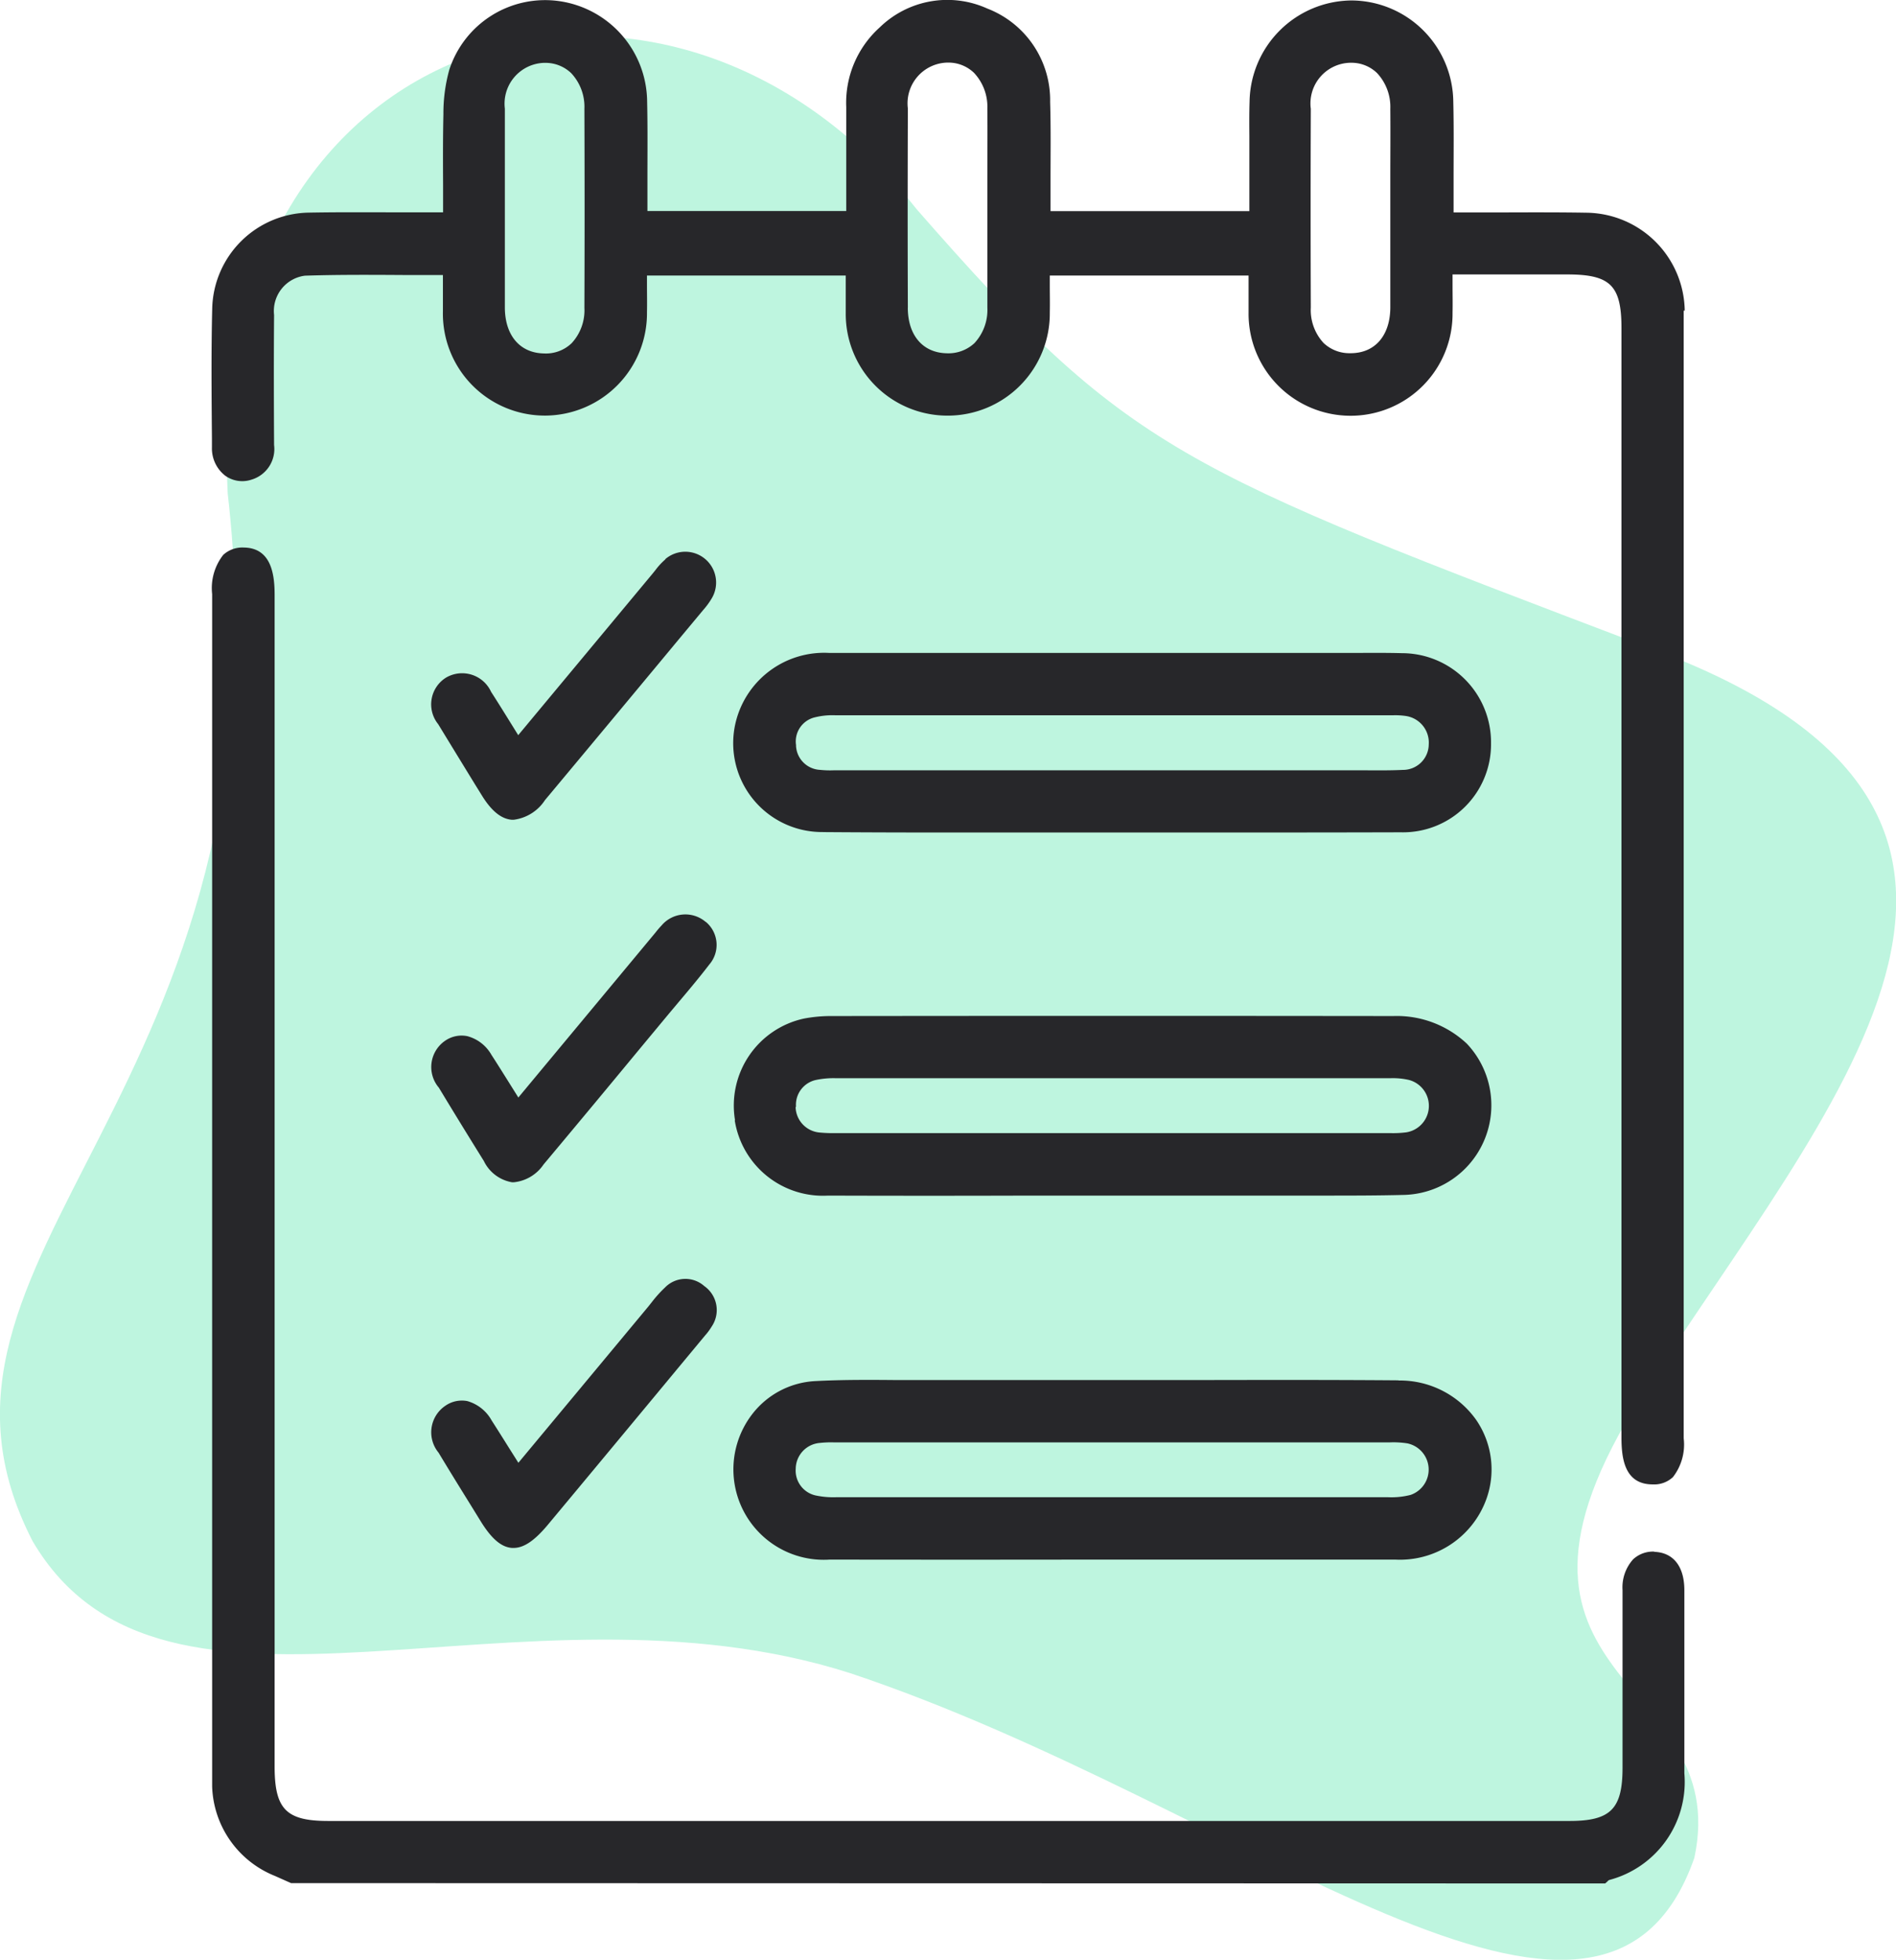
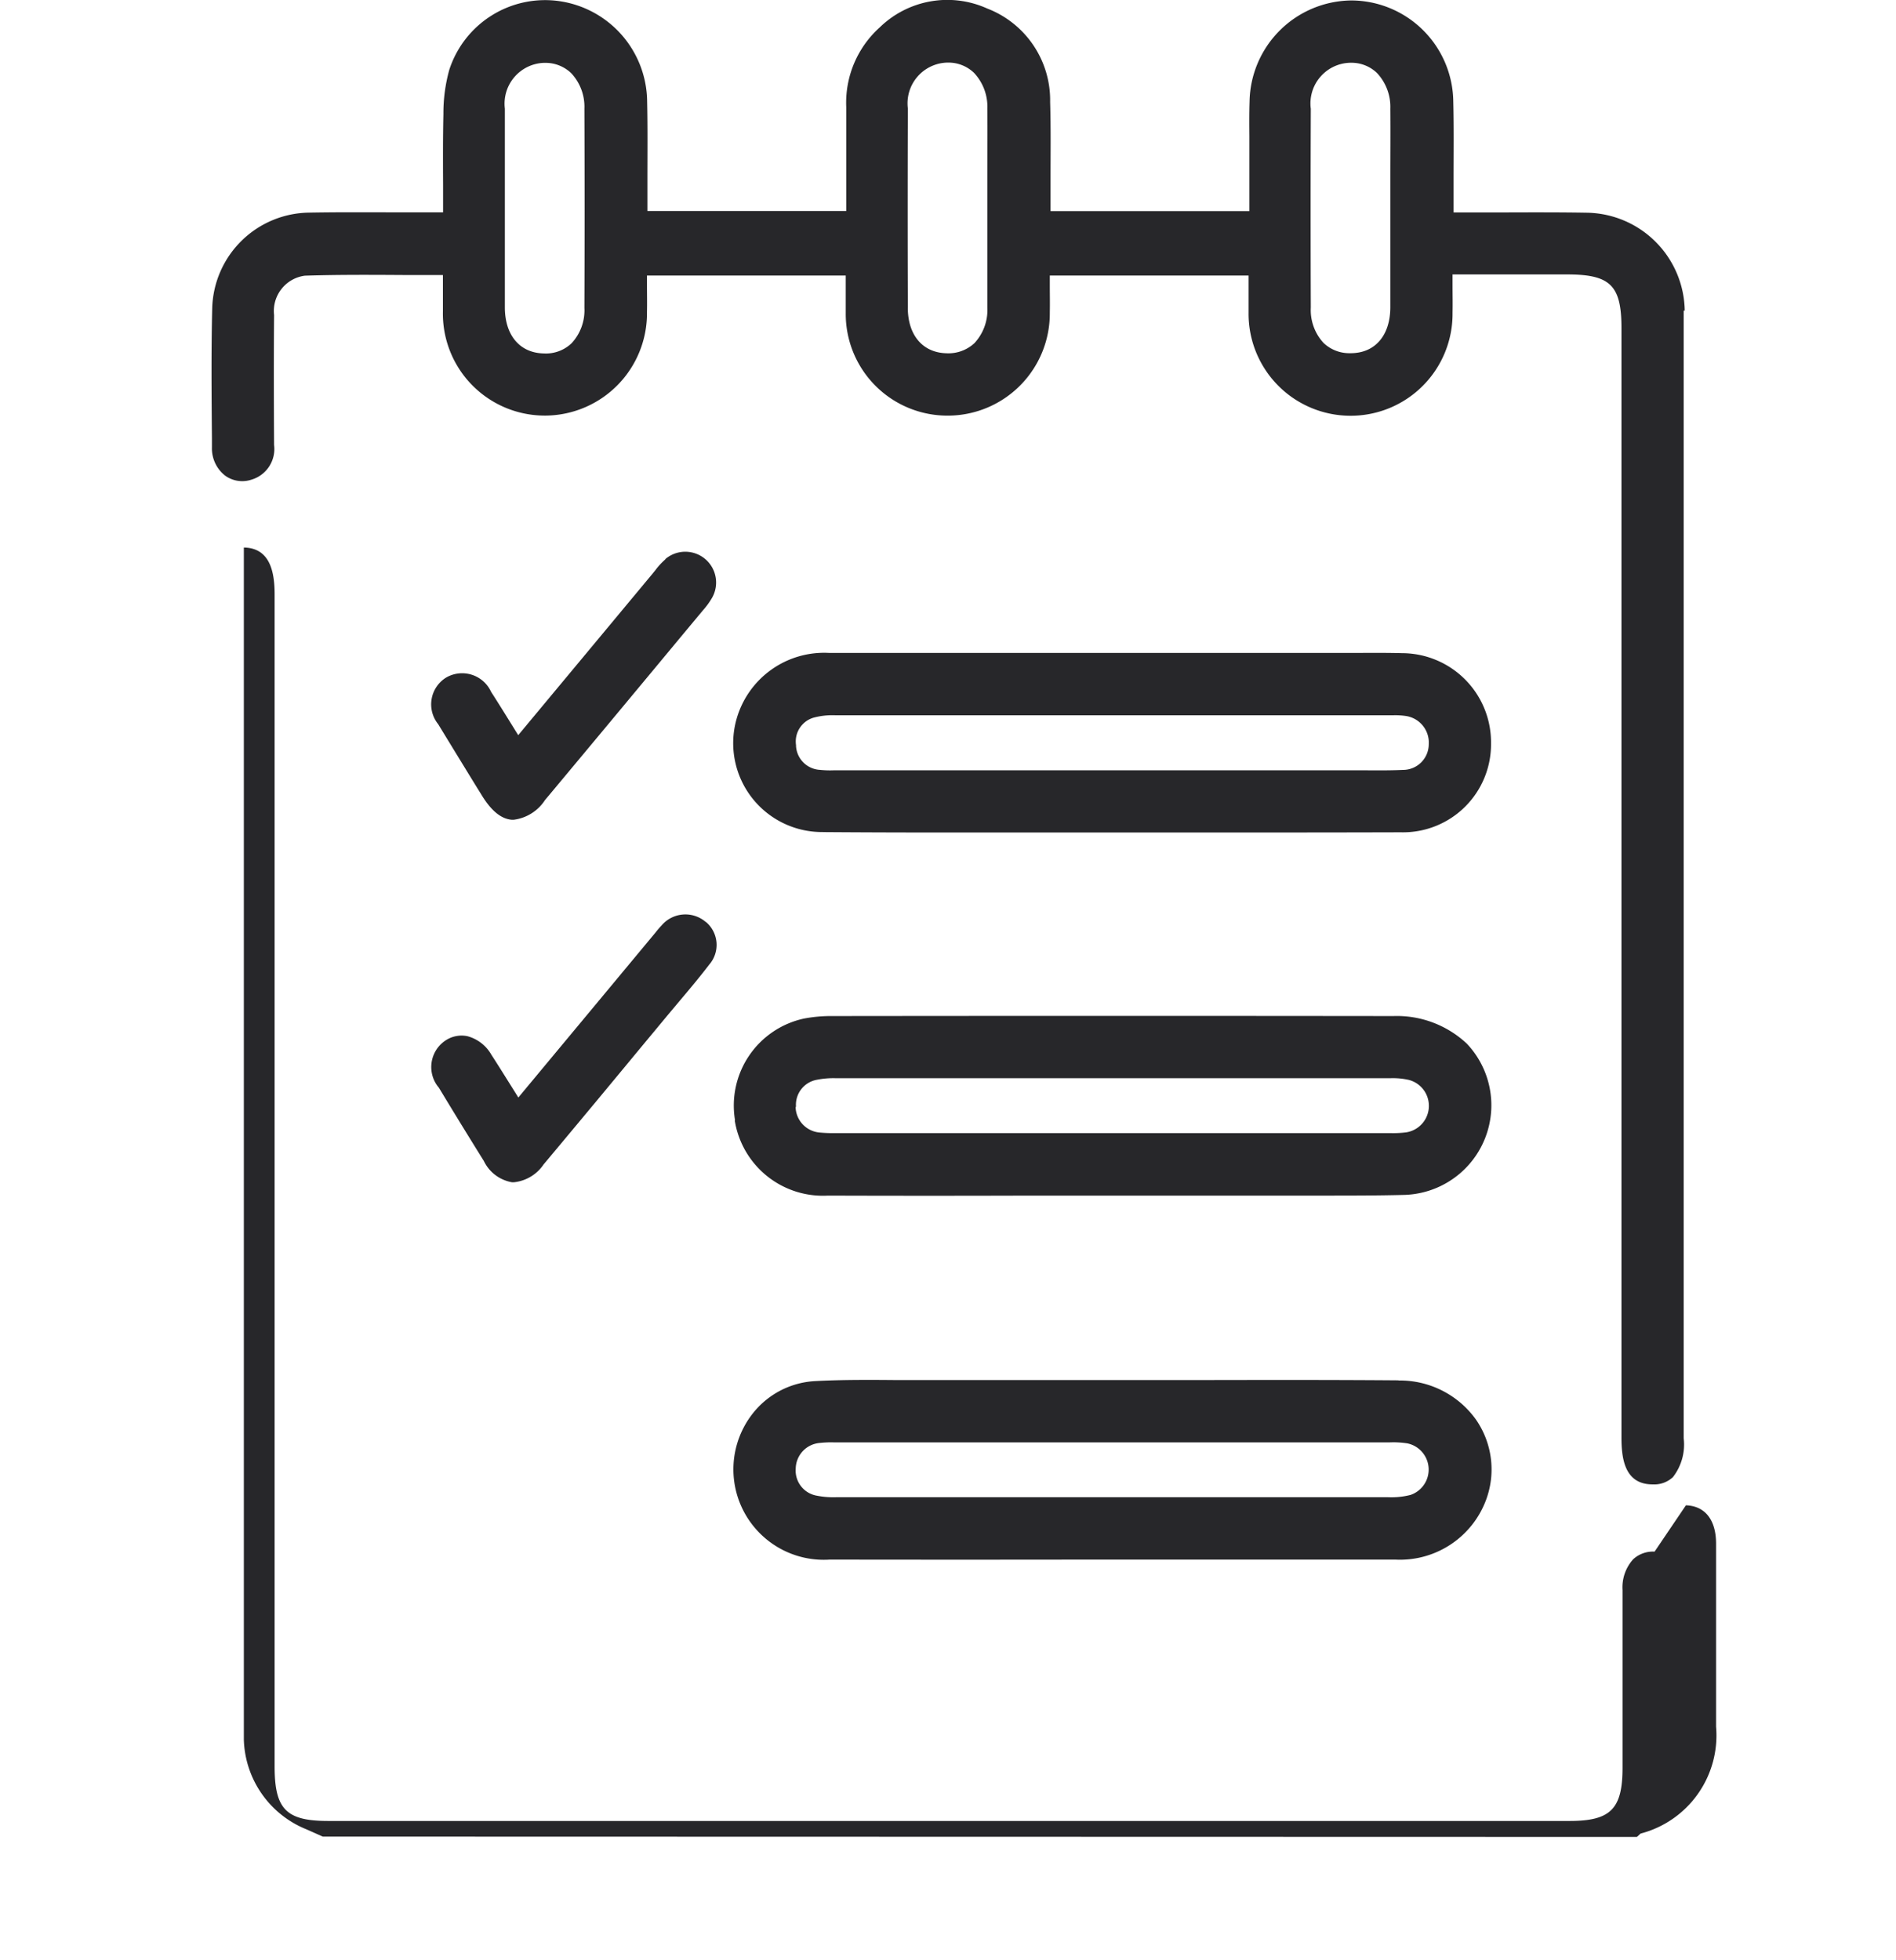
<svg xmlns="http://www.w3.org/2000/svg" id="To_Do_s" data-name="To Do’s" width="45.975" height="47.514" viewBox="0 0 45.975 47.514">
-   <path id="Path_1692" data-name="Path 1692" d="M201.768,602.719c-4.477,7.036,2.239,6.716,1.279,11.193-2.239,6.4-10.873-1.279-20.467-4.478-7.995-2.558-16.629,2.239-19.827-3.2-3.613-7.024,6.4-10.714,4.731-25.4-.574-11.376,10.619-14.574,16.7-6.9,5.157,5.9,6.308,6.282,17.791,10.648,10.99,4.063,4.274,11.1-.2,18.133" transform="translate(-161.962 -568.868)" fill="#bef5df" />
-   <path id="Path_1736" data-name="Path 1736" d="M207.033,618.4a.706.706,0,0,0-.52.186,1.016,1.016,0,0,0-.257.747q0,1.461,0,2.922v1.384c0,1-.289,1.291-1.285,1.291h-30.1c-1.019,0-1.3-.284-1.3-1.322V595.2c0-.487-.078-1.135-.746-1.144a.685.685,0,0,0-.5.178,1.308,1.308,0,0,0-.269.95v28.608c0,.1,0,.2,0,.3a2.421,2.421,0,0,0,1.521,2.17l.393.175,31.864.008.024-.02.035-.032a.143.143,0,0,1,.037-.031,2.458,2.458,0,0,0,1.825-2.588q0-2.219,0-4.439c0-.576-.267-.915-.731-.93" transform="translate(-166.912 -580.781)" fill="#27272a" />
+   <path id="Path_1736" data-name="Path 1736" d="M207.033,618.4a.706.706,0,0,0-.52.186,1.016,1.016,0,0,0-.257.747q0,1.461,0,2.922v1.384c0,1-.289,1.291-1.285,1.291h-30.1c-1.019,0-1.3-.284-1.3-1.322V595.2c0-.487-.078-1.135-.746-1.144v28.608c0,.1,0,.2,0,.3a2.421,2.421,0,0,0,1.521,2.17l.393.175,31.864.008.024-.02.035-.032a.143.143,0,0,1,.037-.031,2.458,2.458,0,0,0,1.825-2.588q0-2.219,0-4.439c0-.576-.267-.915-.731-.93" transform="translate(-166.912 -580.781)" fill="#27272a" />
  <path id="Path_1737" data-name="Path 1737" d="M207.757,575.552a2.411,2.411,0,0,0-2.392-2.374c-.65-.011-1.311-.009-1.949-.007h-1.264c0-.271,0-.537,0-.8,0-.648.008-1.26-.007-1.879a2.481,2.481,0,0,0-2.467-2.46h0a2.494,2.494,0,0,0-2.473,2.452c-.009.281-.007.567-.005.843,0,.119,0,.239,0,.358v1.454h-4.821q0-.385,0-.764c0-.647.009-1.258-.01-1.882a2.381,2.381,0,0,0-1.524-2.265,2.349,2.349,0,0,0-2.61.459,2.457,2.457,0,0,0-.81,1.93c0,.6,0,1.2,0,1.8v.72h-4.821c0-.259,0-.514,0-.768,0-.645.007-1.253-.007-1.875a2.482,2.482,0,0,0-2.14-2.447,2.442,2.442,0,0,0-2.658,1.668,3.941,3.941,0,0,0-.142,1.072c-.013.573-.011,1.137-.008,1.734,0,.214,0,.43,0,.648l-.968,0c-.784,0-1.524-.007-2.277.007a2.381,2.381,0,0,0-2.353,2.316c-.026,1.052-.016,2.121-.007,3.156l0,.221a.837.837,0,0,0,.317.681.707.707,0,0,0,.642.1.774.774,0,0,0,.548-.841c-.005-.944-.009-2.055,0-3.151a.863.863,0,0,1,.747-.953c.8-.026,1.59-.021,2.425-.016.305,0,.612,0,.922,0v.239c0,.221,0,.43,0,.638a2.472,2.472,0,0,0,2.471,2.531h.014a2.48,2.48,0,0,0,2.463-2.508c.005-.22,0-.44,0-.665v-.223h4.82v.235c0,.228,0,.449,0,.67a2.466,2.466,0,0,0,2.472,2.492h.007a2.476,2.476,0,0,0,2.469-2.5c.005-.22,0-.441,0-.667v-.23h4.82v.236c0,.226,0,.445,0,.664a2.473,2.473,0,0,0,2.473,2.5h0a2.471,2.471,0,0,0,2.473-2.5c.005-.218,0-.437,0-.67v-.256h2.783c1.044,0,1.313.267,1.313,1.3v26.9c0,.525.085,1.128.745,1.135h.014a.663.663,0,0,0,.489-.177,1.285,1.285,0,0,0,.261-.94V575.827c0-.092,0-.183,0-.275m-9.043-4.9a.986.986,0,0,1,.946-1.109h.023a.89.89,0,0,1,.637.248,1.2,1.2,0,0,1,.323.865c.005.563,0,1.127,0,1.691v.745l0,.734c0,.553,0,1.106,0,1.658-.006.67-.368,1.093-.946,1.1h-.021a.909.909,0,0,1-.652-.248,1.176,1.176,0,0,1-.309-.859c-.006-1.6-.006-3.227,0-4.829m-9.771,4.831c-.006-1.568-.006-3.193,0-4.829a.988.988,0,0,1,.944-1.111h.023a.891.891,0,0,1,.637.248,1.2,1.2,0,0,1,.324.864c.005.557,0,1.114,0,1.671v1.459c0,.566,0,1.133,0,1.7a1.181,1.181,0,0,1-.314.86.925.925,0,0,1-.672.245c-.579-.012-.941-.435-.943-1.1m-9.771,0c0-.566,0-1.132,0-1.7v-1.453c0-.559,0-1.119,0-1.678a.99.99,0,0,1,.944-1.11h.024a.9.9,0,0,1,.641.25,1.191,1.191,0,0,1,.32.862c.006,1.632.006,3.258,0,4.829a1.173,1.173,0,0,1-.31.856.9.9,0,0,1-.676.248c-.577-.012-.938-.435-.943-1.105" transform="translate(-166.905 -568.021)" fill="#27272a" />
  <path id="Path_1738" data-name="Path 1738" d="M196.879,618.879a2.165,2.165,0,0,0,2.261,1.82q2.448.008,4.9,0h2.549q1.047,0,2.094,0l1.319,0,1.152,0c.654,0,1.314,0,1.968-.017a2.174,2.174,0,0,0,1.509-3.666,2.48,2.48,0,0,0-1.782-.67q-6.81-.008-13.619,0a3.483,3.483,0,0,0-.678.062,2.158,2.158,0,0,0-1.667,2.463m1.479-.323a.616.616,0,0,1,.506-.657,2.041,2.041,0,0,1,.463-.038h13.438a1.732,1.732,0,0,1,.459.043.65.65,0,0,1-.072,1.27,2.582,2.582,0,0,1-.388.018H199.338a3.5,3.5,0,0,1-.4-.014.637.637,0,0,1-.584-.621" transform="translate(-179.062 -591.712)" fill="#27272a" />
  <path id="Path_1739" data-name="Path 1739" d="M212.979,633.654c-1.633-.013-3.293-.01-4.9-.007l-2.067,0H204.9q-1.663,0-3.327,0c-.253,0-.509,0-.764,0-.653-.006-1.327-.01-1.99.026a2.063,2.063,0,0,0-1.514.8A2.192,2.192,0,0,0,199.185,638q3.169.005,6.337,0h5.465q.954,0,1.906,0a2.227,2.227,0,0,0,2.2-1.432,2.119,2.119,0,0,0-.237-1.959,2.267,2.267,0,0,0-1.882-.951m-13.708,1.5h13.5a2.224,2.224,0,0,1,.423.024.649.649,0,0,1,.078,1.25,1.866,1.866,0,0,1-.542.056q-6.7,0-13.394,0a2.066,2.066,0,0,1-.463-.038.617.617,0,0,1-.509-.654.635.635,0,0,1,.581-.624,2.725,2.725,0,0,1,.331-.015" transform="translate(-179.064 -600.188)" fill="#27272a" />
  <path id="Path_1740" data-name="Path 1740" d="M199.017,603.412c.949.007,1.908.01,2.859.01l2.071,0,2.08,0,1.971,0c1.652,0,3.359,0,5.039-.005a2.134,2.134,0,0,0,2.182-2.156,2.162,2.162,0,0,0-2.161-2.187c-.36-.01-.726-.007-1.079-.006l-.476,0h-3.364q-4.485,0-8.97,0a2.208,2.208,0,0,0-2.25,1.621,2.155,2.155,0,0,0,2.1,2.722m-.651-2.1a.6.6,0,0,1,.458-.682,1.751,1.751,0,0,1,.5-.049q6.72,0,13.439,0h.074a1.788,1.788,0,0,1,.308.016.652.652,0,0,1,.562.69.624.624,0,0,1-.628.618c-.3.014-.606.012-.9.01l-.335,0H199.278a2.282,2.282,0,0,1-.331-.011.613.613,0,0,1-.581-.59" transform="translate(-179.064 -583.238)" fill="#27272a" />
  <path id="Path_1741" data-name="Path 1741" d="M188.158,594.439a1.607,1.607,0,0,0-.241.26l-.066.082-3.262,3.921-.163-.263c-.168-.271-.329-.531-.495-.788a.772.772,0,0,0-1.091-.345.763.763,0,0,0-.192,1.129c.3.493.6.982.9,1.471l.165.266c.231.373.469.563.724.581l.04,0a1.063,1.063,0,0,0,.761-.477q1.63-1.952,3.254-3.909l.577-.693a1.823,1.823,0,0,0,.219-.3.747.747,0,0,0-1.132-.941" transform="translate(-172.023 -580.878)" fill="#27272a" />
  <path id="Path_1742" data-name="Path 1742" d="M189.137,611.691a.757.757,0,0,0-1.073.087c-.051.053-.1.111-.145.169l-3.326,4-.224-.358c-.142-.226-.283-.453-.428-.676a.954.954,0,0,0-.587-.454.7.7,0,0,0-.541.115.772.772,0,0,0-.147,1.135c.367.608.734,1.205,1.09,1.776a.933.933,0,0,0,.685.517l.041,0a.99.99,0,0,0,.722-.431q1.172-1.4,2.338-2.811l.694-.836.273-.325c.239-.283.485-.577.714-.876a.727.727,0,0,0-.086-1.036" transform="translate(-172.024 -589.338)" fill="#27272a" />
-   <path id="Path_1743" data-name="Path 1743" d="M188.141,629.057a3.072,3.072,0,0,0-.31.345l-.079.1-2.272,2.732-.886,1.065-.236-.374c-.137-.219-.274-.437-.414-.655a.979.979,0,0,0-.588-.467.7.7,0,0,0-.535.115.775.775,0,0,0-.163,1.135c.253.421.511.838.77,1.255l.251.407c.262.424.5.631.761.648l.038,0c.247,0,.5-.172.81-.537q1.588-1.906,3.17-3.815l.66-.795a1.444,1.444,0,0,0,.163-.22.711.711,0,0,0-.18-.982.689.689,0,0,0-.96.044" transform="translate(-172.024 -597.834)" fill="#27272a" />
</svg>